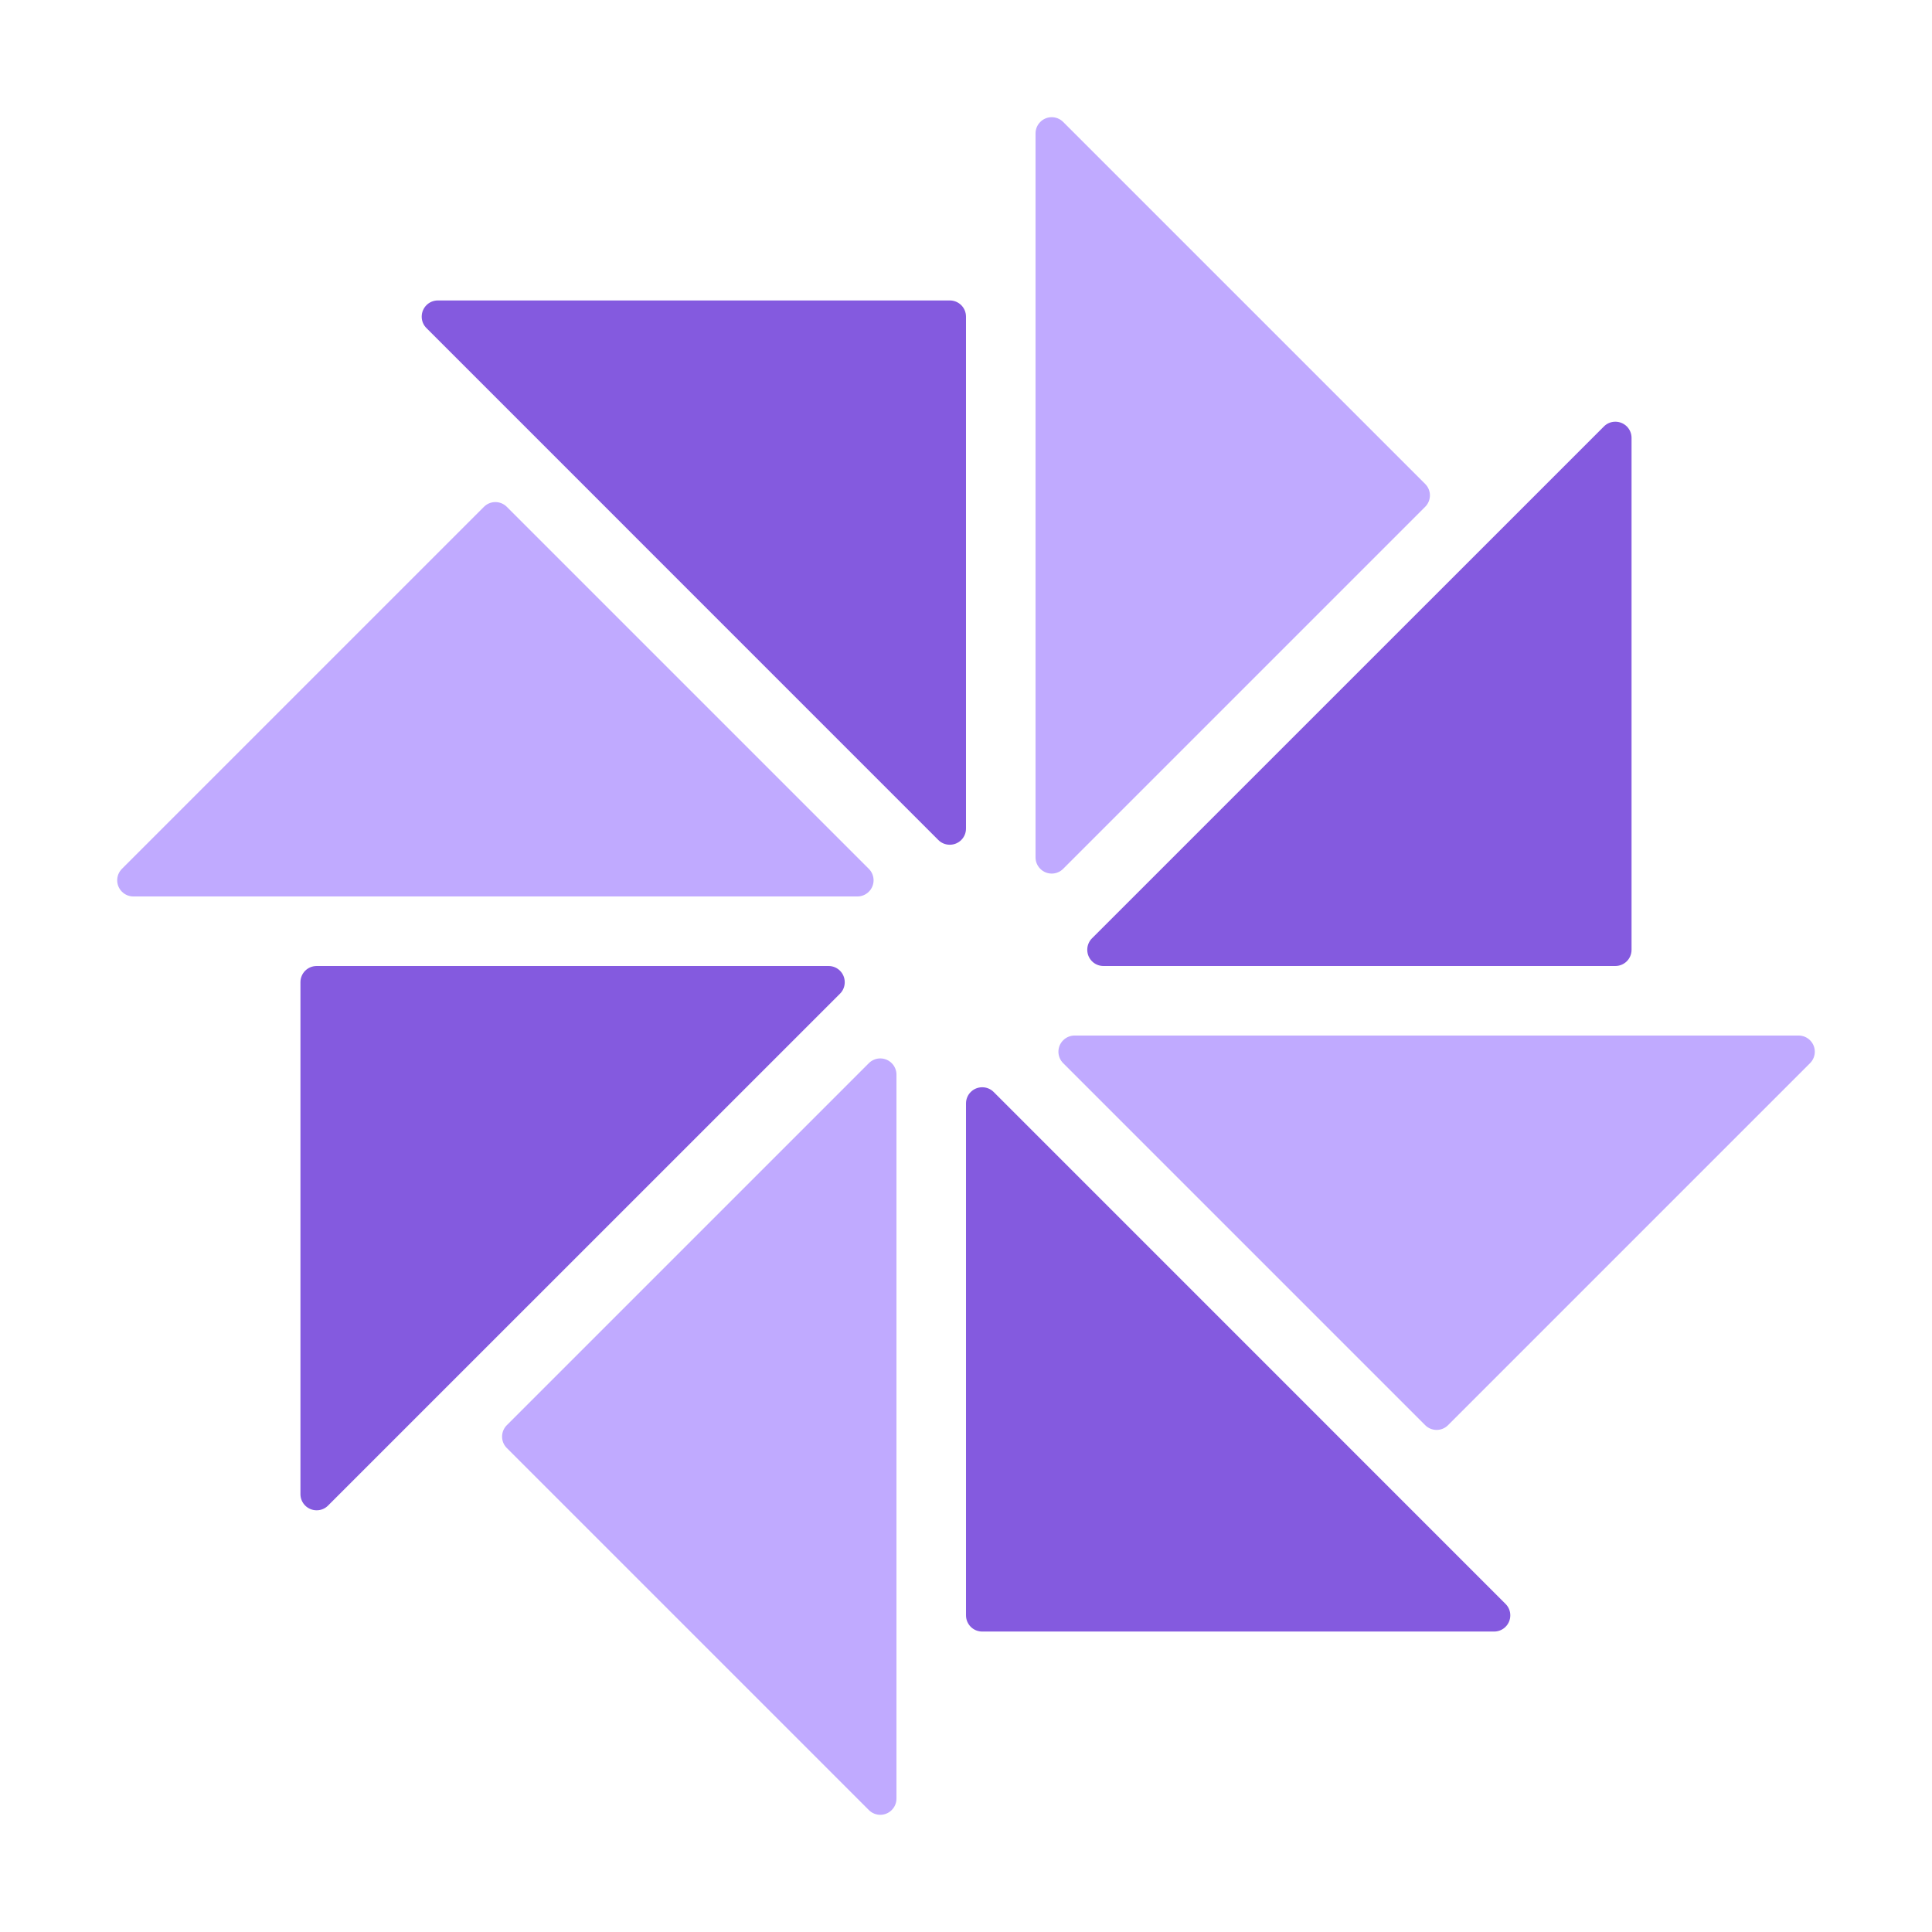
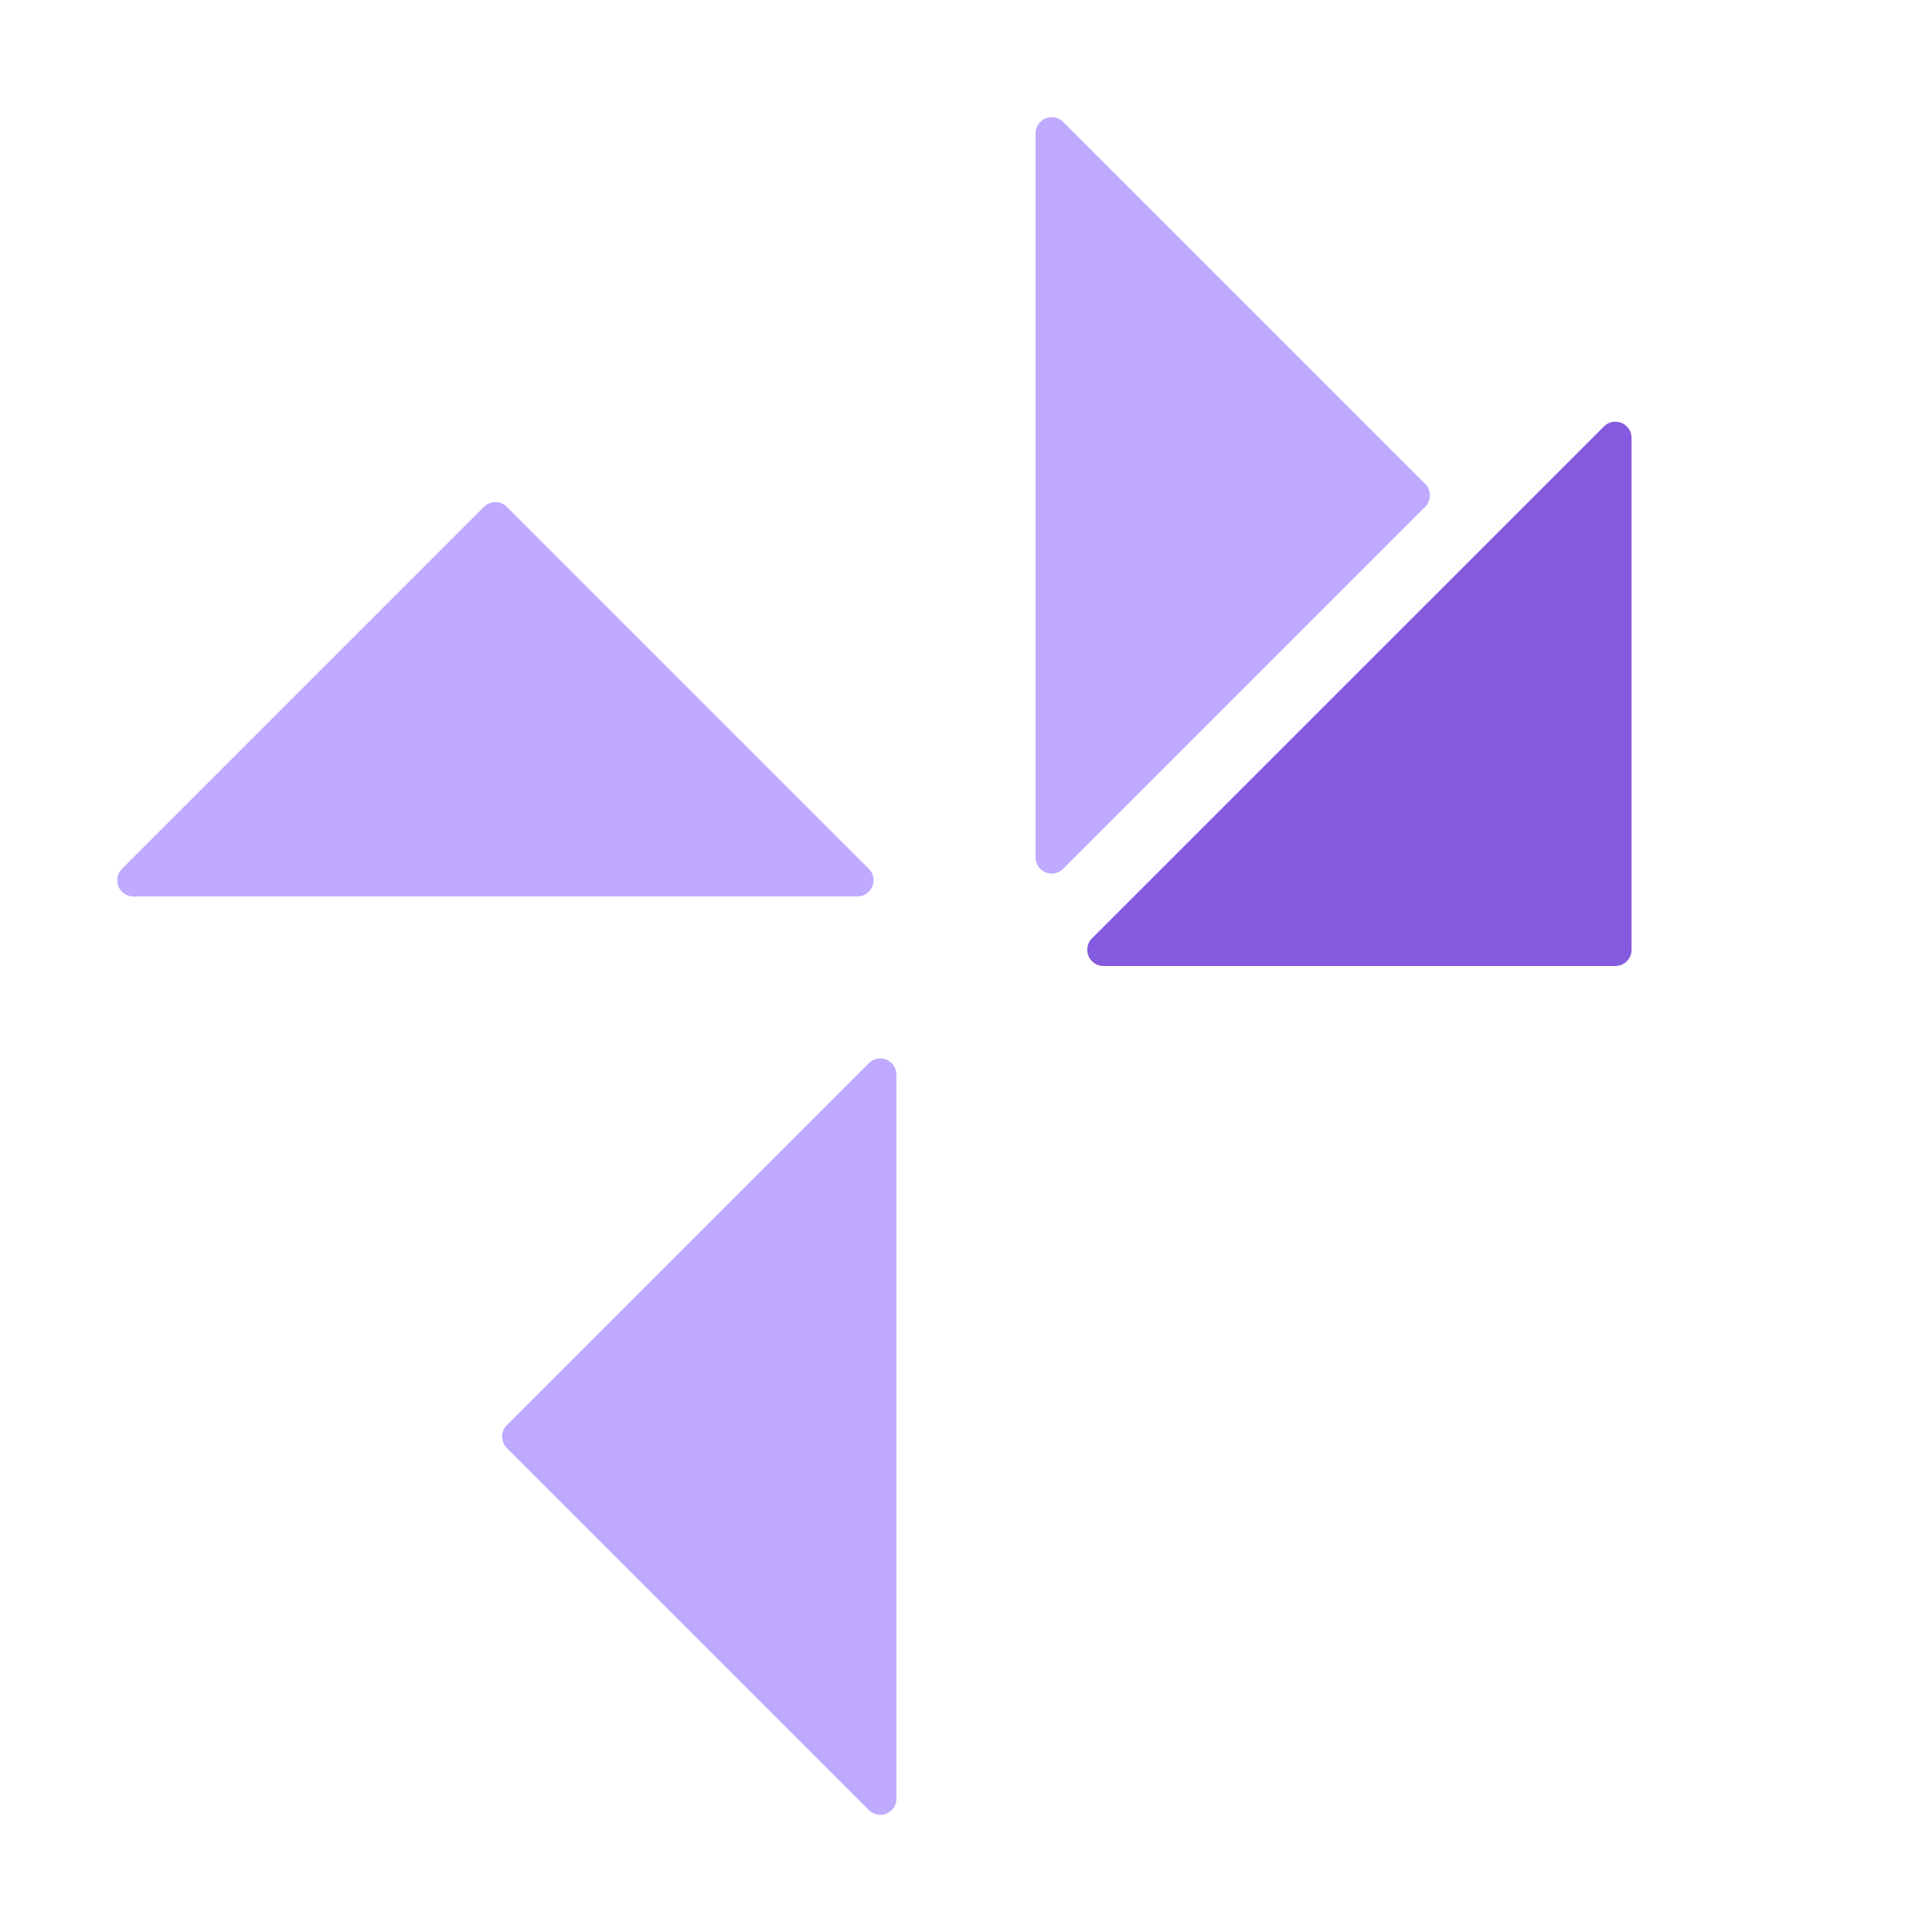
<svg xmlns="http://www.w3.org/2000/svg" xml:space="preserve" width="3.048mm" height="3.048mm" version="1.1" style="shape-rendering:geometricPrecision; text-rendering:geometricPrecision; image-rendering:optimizeQuality; fill-rule:evenodd; clip-rule:evenodd" viewBox="0 0 304.8 304.8">
  <defs>
    <style type="text/css">
   
    .fil0 {fill:#845ADF}
    .fil1 {fill:#C0AAFF}
   
  </style>
  </defs>
  <g id="图层_x0020_1">
    <g id="_1919555858832">
-       <path class="fil0" d="M148.04 132.53l-80.76 -80.77c-0.47,-0.46 -0.75,-1.1 -0.75,-1.8 0,-1.42 1.14,-2.56 2.55,-2.56l80.76 0c1.42,0 2.56,1.14 2.56,2.56l0 80.76c0,1.41 -1.14,2.55 -2.56,2.55 -0.7,0 -1.34,-0.28 -1.8,-0.74z" />
      <path class="fil0" d="M172.27 148.04l80.77 -80.76c0.46,-0.47 1.1,-0.75 1.8,-0.75 1.42,0 2.56,1.14 2.56,2.55l0 80.76c0,1.42 -1.14,2.56 -2.56,2.56l-80.76 0c-1.41,0 -2.55,-1.14 -2.55,-2.56 0,-0.7 0.28,-1.34 0.74,-1.8z" />
-       <path class="fil0" d="M156.76 172.27l80.76 80.77c0.47,0.46 0.75,1.1 0.75,1.8 0,1.42 -1.14,2.56 -2.55,2.56l-80.76 0c-1.42,0 -2.56,-1.14 -2.56,-2.56l0 -80.76c0,-1.41 1.14,-2.55 2.56,-2.55 0.7,0 1.34,0.28 1.8,0.74z" />
-       <path class="fil0" d="M132.53 156.76l-80.77 80.76c-0.46,0.47 -1.1,0.75 -1.8,0.75 -1.42,0 -2.56,-1.14 -2.56,-2.55l0 -80.76c0,-1.42 1.14,-2.56 2.56,-2.56l80.76 0c1.41,0 2.55,1.14 2.55,2.56 0,0.7 -0.28,1.34 -0.74,1.8z" />
      <path class="fil1" d="M135.26 141.43l-114.21 0c-0.66,0 -1.31,-0.25 -1.81,-0.75 -1,-0.99 -1,-2.61 0,-3.61l57.11 -57.11c0.99,-1 2.61,-1 3.61,0l57.11 57.11c1,1 1,2.62 0,3.61 -0.5,0.5 -1.15,0.75 -1.81,0.75z" />
      <path class="fil1" d="M163.37 135.26l0 -114.21c0,-0.66 0.25,-1.31 0.75,-1.81 0.99,-1 2.61,-1 3.61,0l57.11 57.11c1,0.99 1,2.61 0,3.61l-57.11 57.11c-1,1 -2.62,1 -3.61,0 -0.5,-0.5 -0.75,-1.15 -0.75,-1.81z" />
-       <path class="fil1" d="M169.54 163.37l114.21 0c0.66,0 1.31,0.25 1.81,0.75 1,0.99 1,2.61 0,3.61l-57.11 57.11c-0.99,1 -2.61,1 -3.61,0l-57.11 -57.11c-1,-1 -1,-2.62 0,-3.61 0.5,-0.5 1.15,-0.75 1.81,-0.75z" />
      <path class="fil1" d="M141.43 169.54l0 114.21c0,0.66 -0.25,1.31 -0.75,1.81 -0.99,1 -2.61,1 -3.61,0l-57.11 -57.11c-1,-0.99 -1,-2.61 0,-3.61l57.11 -57.11c1,-1 2.62,-1 3.61,0 0.5,0.5 0.75,1.15 0.75,1.81z" />
    </g>
  </g>
</svg>